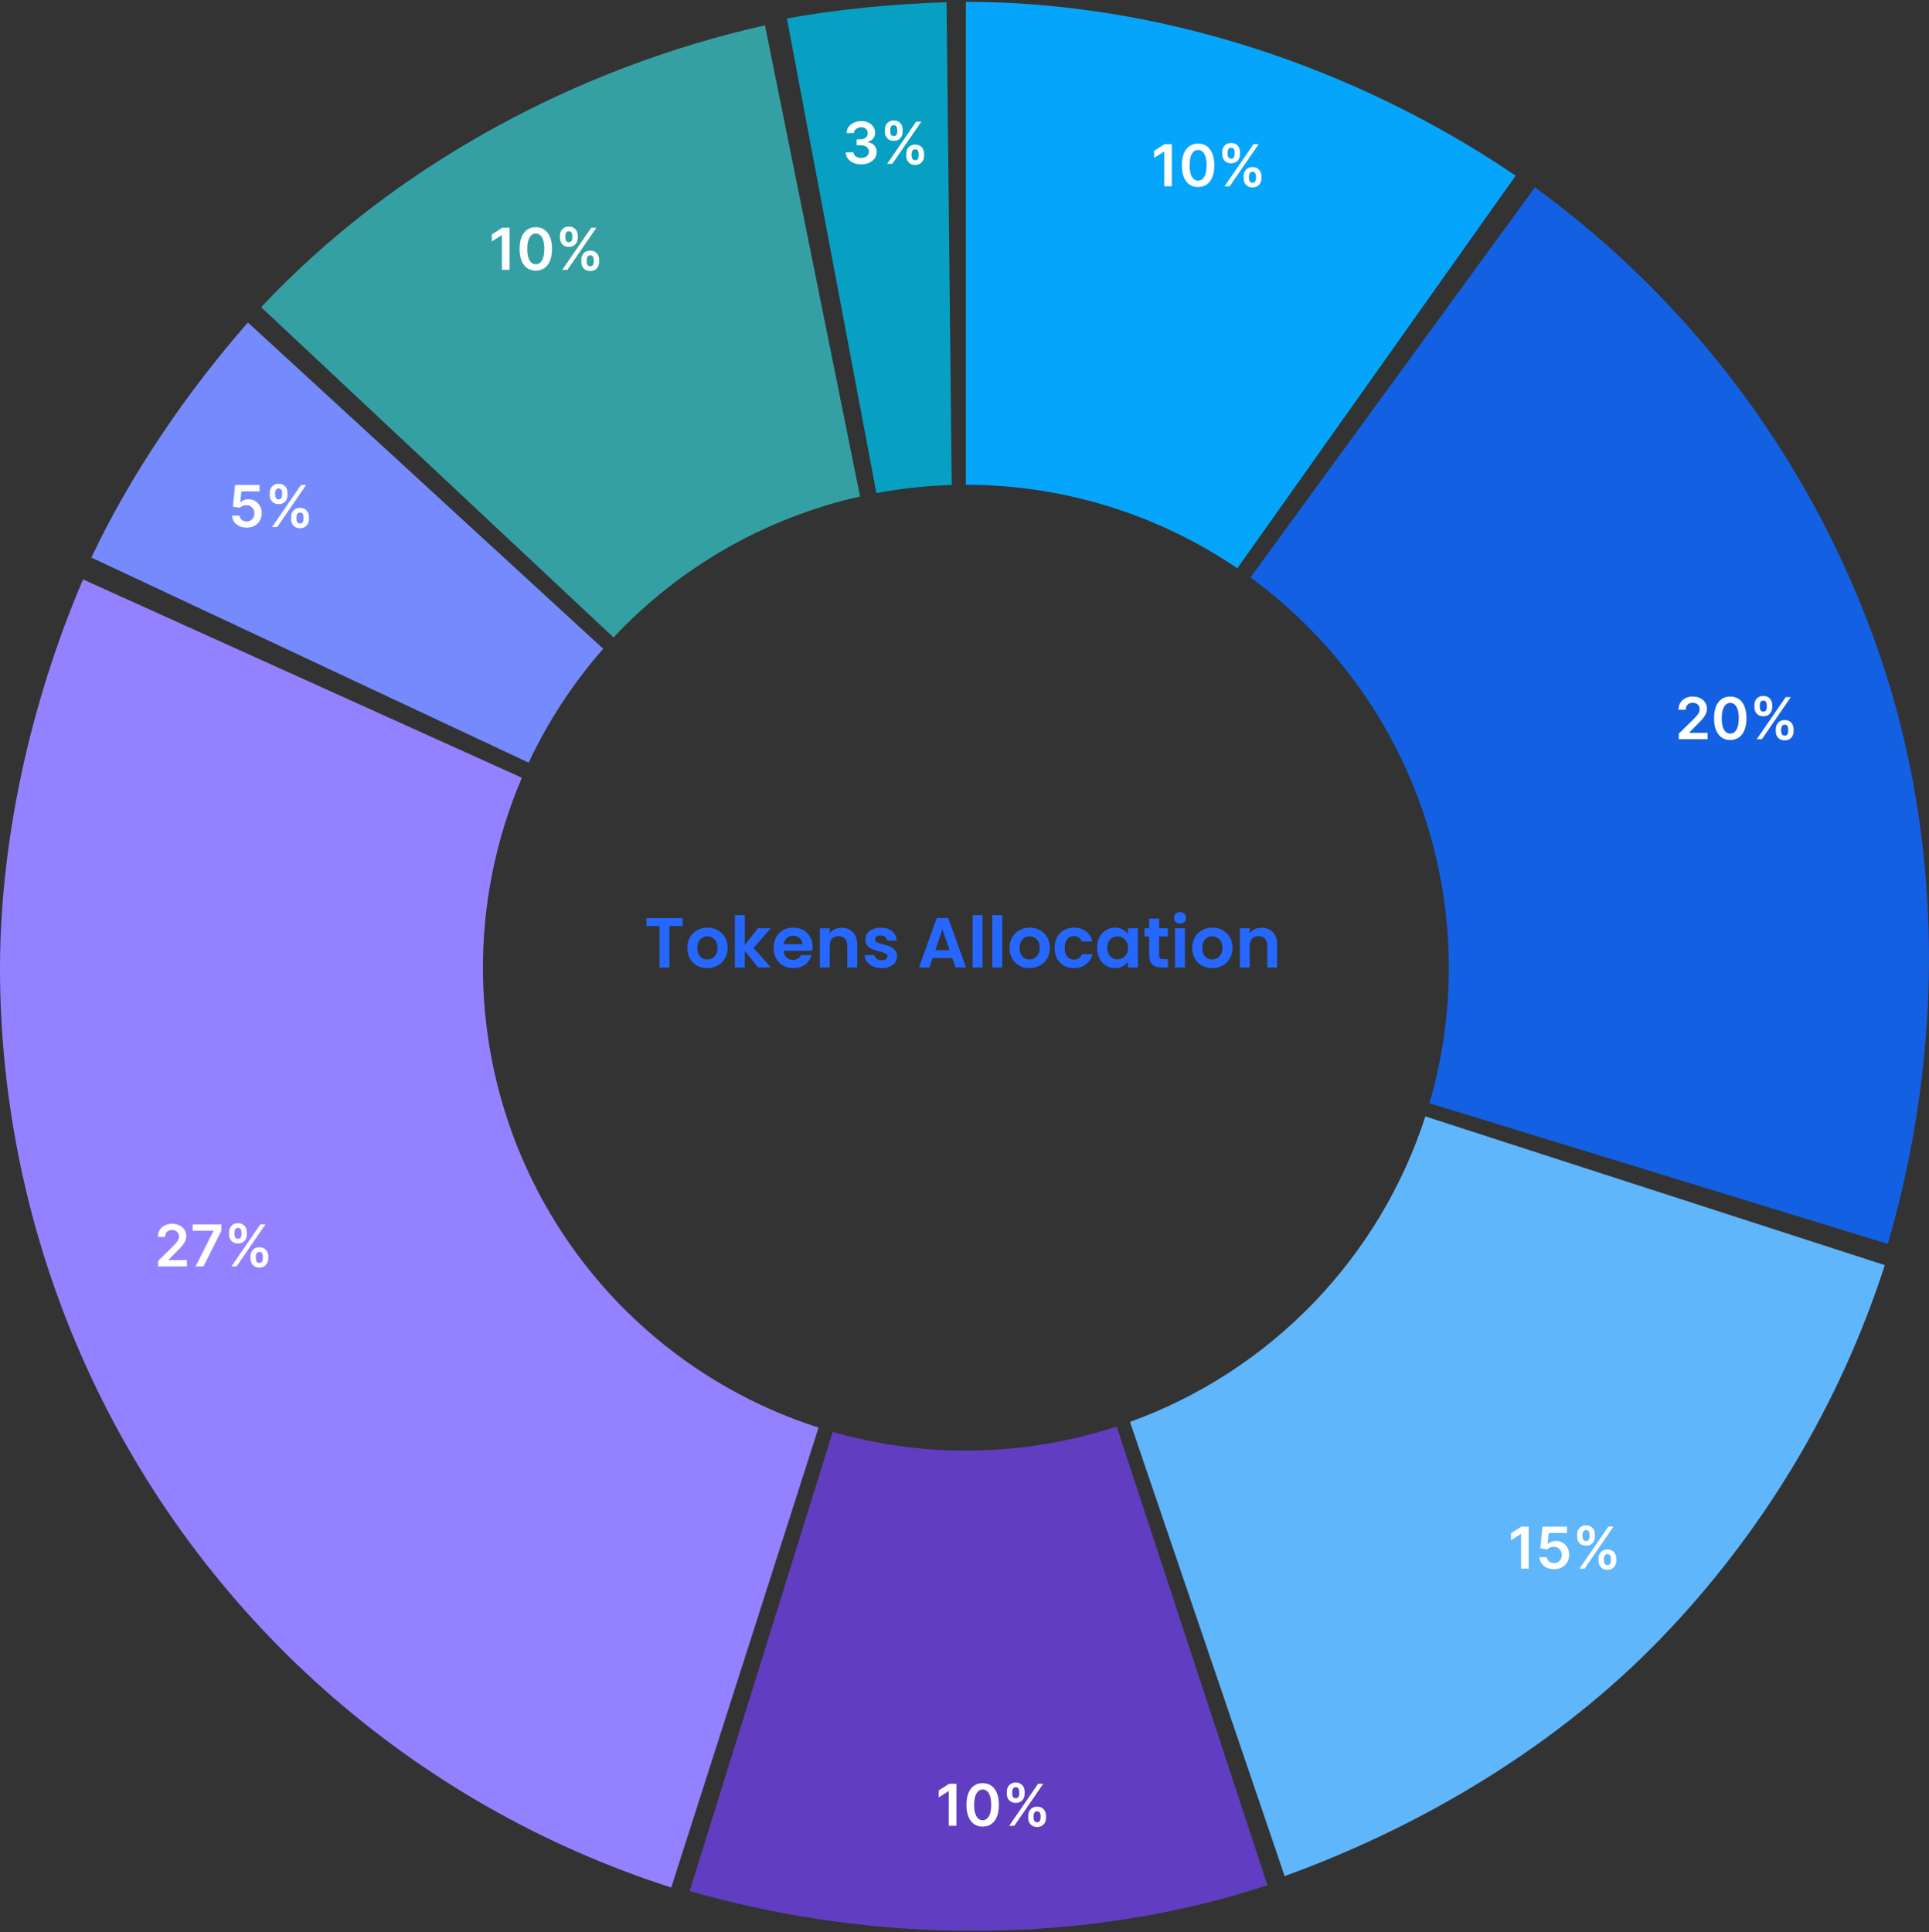
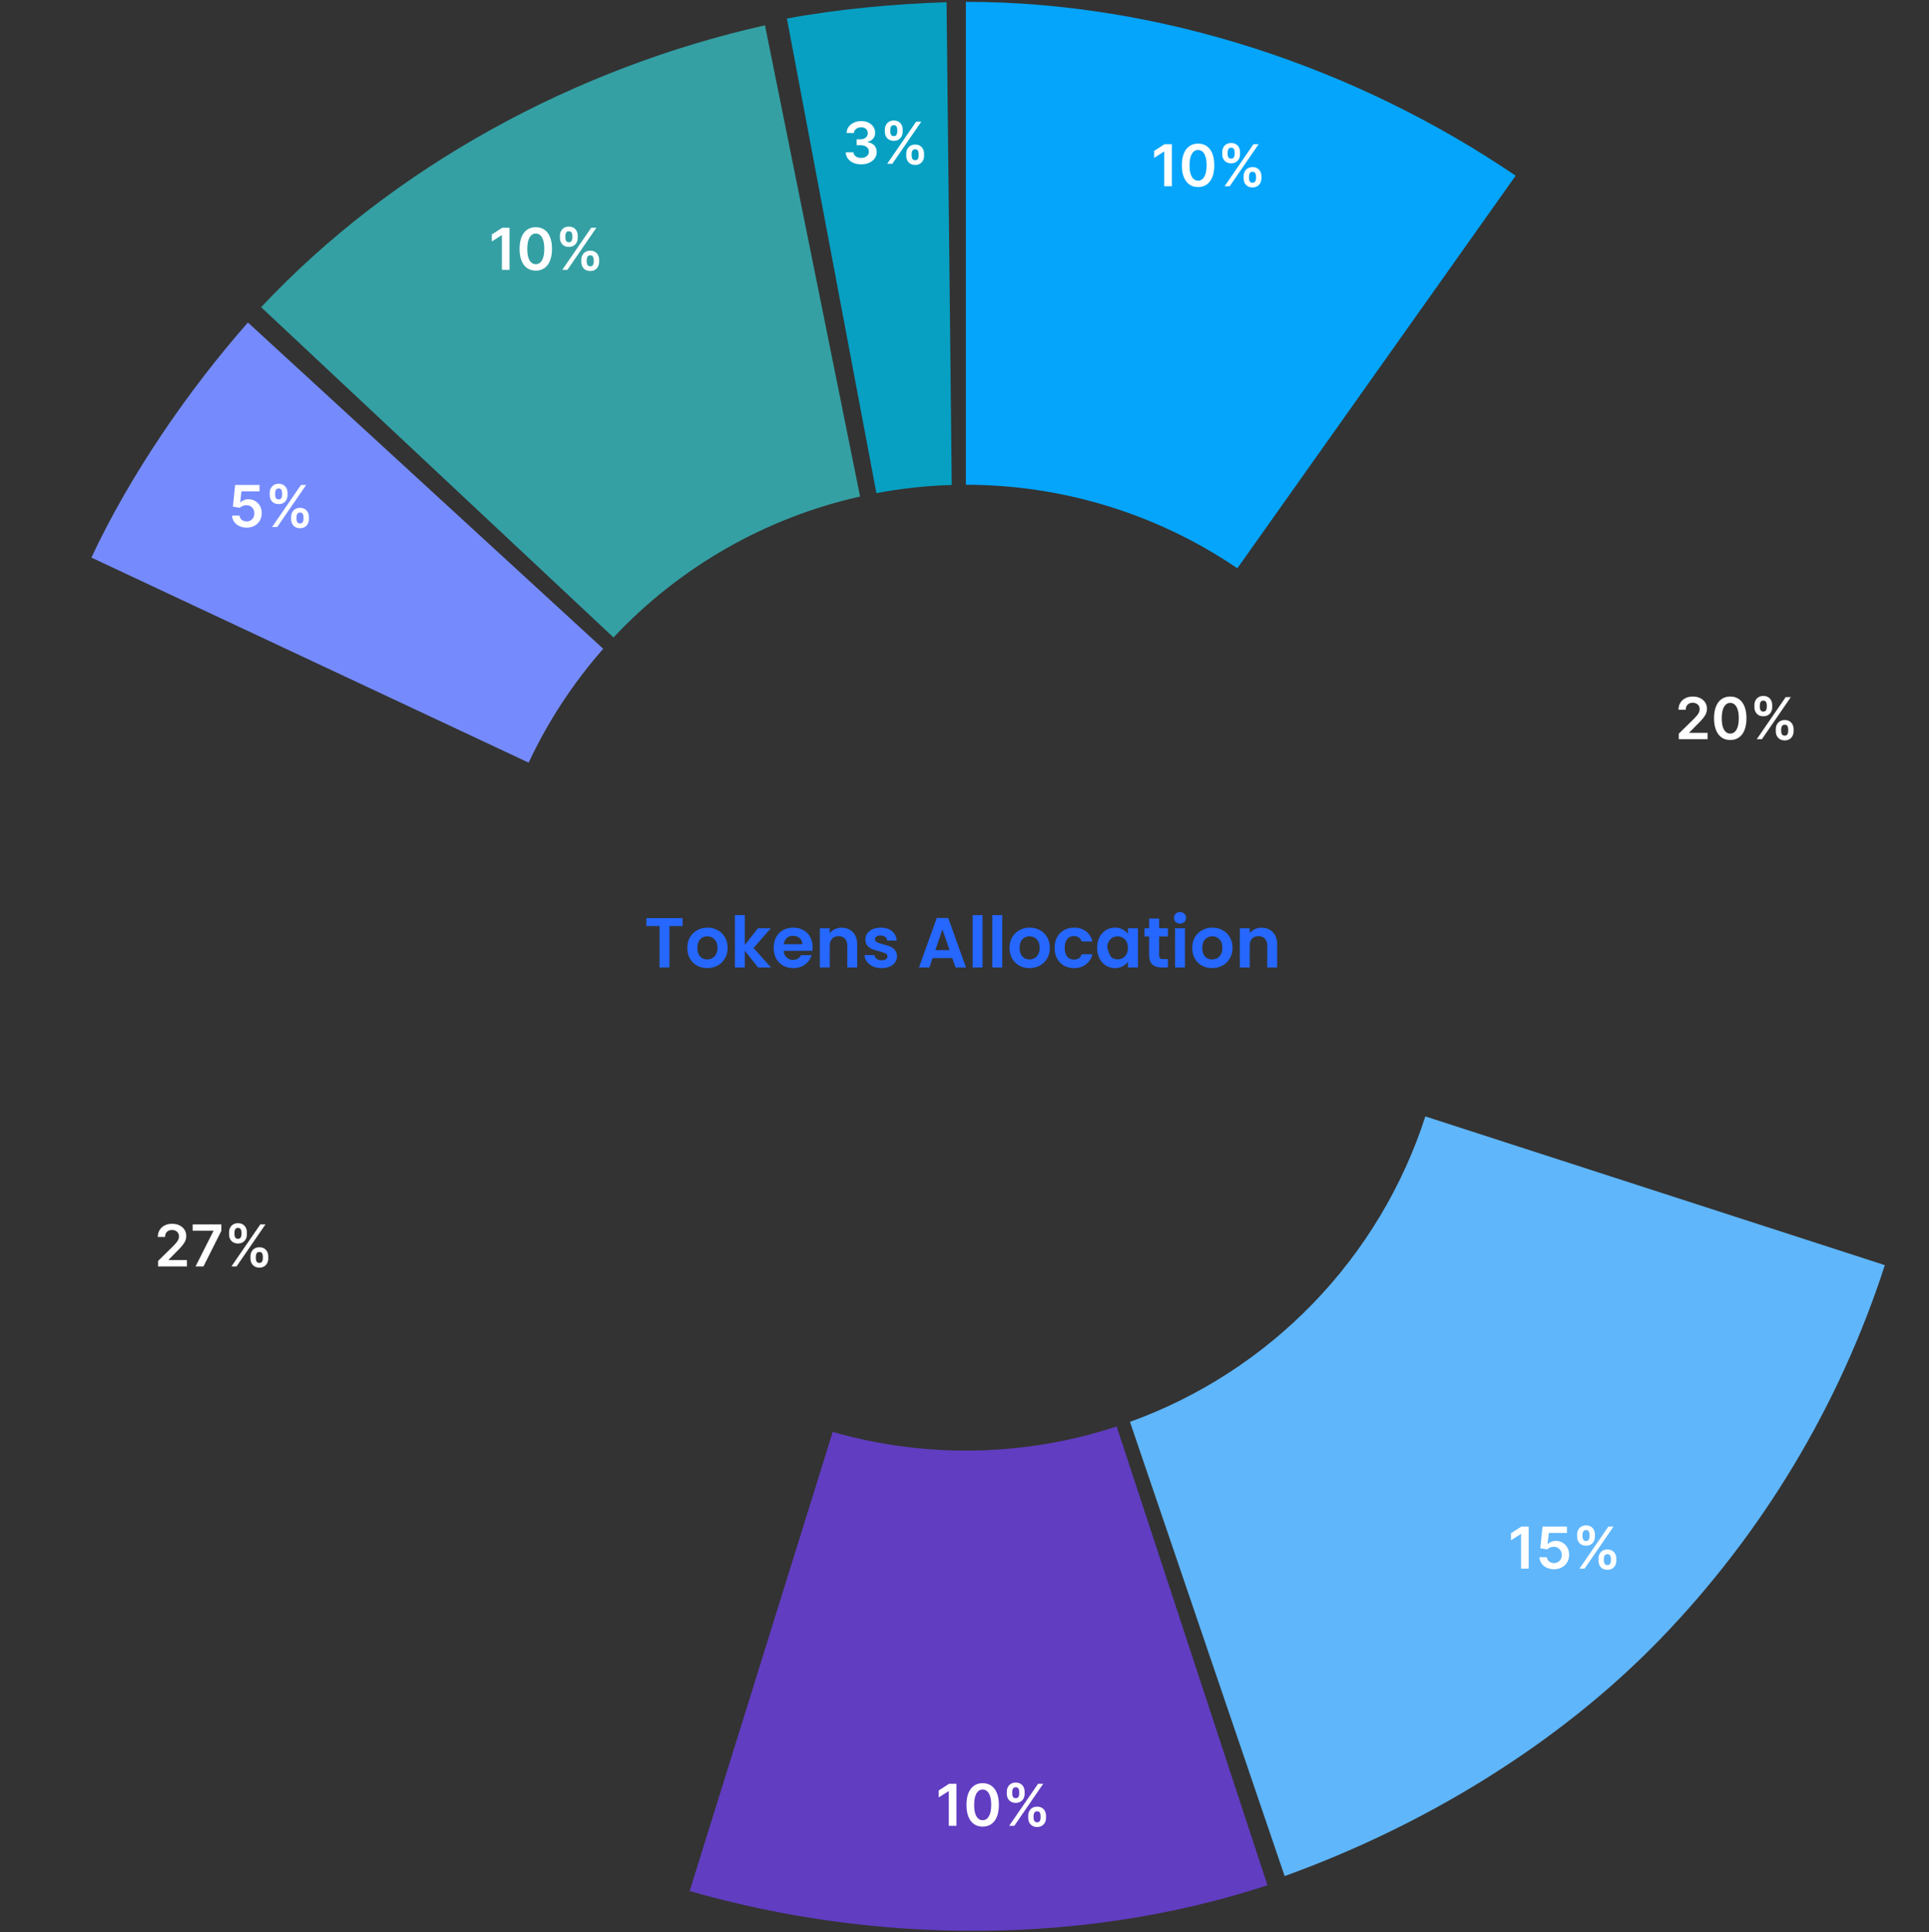
<svg xmlns="http://www.w3.org/2000/svg" width="600" height="601" viewBox="0 0 600 601" fill="none">
  <rect x="0" y="0" width="600" height="601" fill="#333333" stroke="none" />
  <path d="M300.431 0.573C360.656 0.573 421.617 20.8 471.428 54.651L384.866 176.766C359.961 159.84 330.543 150.79 300.431 150.79V0.573Z" fill="#05A5FB" />
  <path d="M364.488 44.846V57.937H362.116V47.154H362.04L358.978 49.11V46.936L362.232 44.846H364.488ZM372.651 58.186C371.598 58.186 370.695 57.92 369.94 57.387C369.19 56.85 368.613 56.077 368.208 55.067C367.808 54.053 367.607 52.832 367.607 51.404C367.612 49.977 367.814 48.762 368.214 47.761C368.619 46.755 369.197 45.988 369.947 45.46C370.701 44.931 371.602 44.667 372.651 44.667C373.699 44.667 374.6 44.931 375.354 45.46C376.109 45.988 376.686 46.755 377.087 47.761C377.491 48.767 377.694 49.981 377.694 51.404C377.694 52.836 377.491 54.059 377.087 55.073C376.686 56.083 376.109 56.855 375.354 57.387C374.604 57.92 373.703 58.186 372.651 58.186ZM372.651 56.186C373.469 56.186 374.114 55.783 374.587 54.977C375.065 54.168 375.303 52.977 375.303 51.404C375.303 50.365 375.195 49.491 374.977 48.784C374.76 48.076 374.453 47.544 374.057 47.186C373.661 46.823 373.192 46.642 372.651 46.642C371.837 46.642 371.193 47.047 370.72 47.857C370.247 48.662 370.009 49.845 370.004 51.404C370 52.448 370.104 53.326 370.317 54.038C370.535 54.749 370.842 55.286 371.238 55.649C371.634 56.007 372.105 56.186 372.651 56.186ZM386.817 55.483V54.792C386.817 54.285 386.923 53.818 387.137 53.392C387.354 52.966 387.669 52.623 388.083 52.363C388.496 52.103 388.997 51.973 389.585 51.973C390.19 51.973 390.697 52.103 391.106 52.363C391.515 52.619 391.824 52.96 392.033 53.386C392.246 53.812 392.352 54.281 392.352 54.792V55.483C392.352 55.99 392.246 56.456 392.033 56.882C391.82 57.309 391.507 57.651 391.093 57.911C390.684 58.171 390.181 58.301 389.585 58.301C388.988 58.301 388.483 58.171 388.07 57.911C387.656 57.651 387.343 57.309 387.13 56.882C386.921 56.456 386.817 55.99 386.817 55.483ZM388.485 54.792V55.483C388.485 55.819 388.566 56.128 388.728 56.409C388.89 56.691 389.176 56.831 389.585 56.831C389.998 56.831 390.281 56.693 390.435 56.416C390.593 56.135 390.671 55.823 390.671 55.483V54.792C390.671 54.451 390.597 54.14 390.448 53.859C390.298 53.573 390.011 53.431 389.585 53.431C389.184 53.431 388.901 53.573 388.735 53.859C388.568 54.14 388.485 54.451 388.485 54.792ZM380.163 47.991V47.301C380.163 46.789 380.271 46.321 380.489 45.894C380.706 45.468 381.021 45.127 381.435 44.872C381.848 44.612 382.349 44.482 382.937 44.482C383.538 44.482 384.043 44.612 384.452 44.872C384.865 45.127 385.176 45.468 385.385 45.894C385.594 46.321 385.698 46.789 385.698 47.301V47.991C385.698 48.502 385.592 48.971 385.379 49.397C385.17 49.819 384.859 50.158 384.445 50.414C384.032 50.669 383.529 50.797 382.937 50.797C382.336 50.797 381.829 50.669 381.416 50.414C381.007 50.158 380.695 49.817 380.482 49.391C380.269 48.965 380.163 48.498 380.163 47.991ZM381.844 47.301V47.991C381.844 48.332 381.923 48.643 382.08 48.924C382.242 49.201 382.528 49.34 382.937 49.34C383.346 49.34 383.627 49.201 383.781 48.924C383.938 48.643 384.017 48.332 384.017 47.991V47.301C384.017 46.96 383.943 46.649 383.794 46.367C383.644 46.082 383.359 45.939 382.937 45.939C382.532 45.939 382.249 46.082 382.087 46.367C381.925 46.653 381.844 46.964 381.844 47.301ZM380.892 57.937L389.892 44.846H391.49L382.49 57.937H380.892Z" fill="white" />
-   <path d="M477.439 58.255C527.401 94.686 564.906 145.646 584.834 204.18C604.763 262.715 604.535 327.583 587.182 386.932L444.611 343.165C453.288 313.49 452.597 281.861 442.633 252.594C432.668 223.327 413.916 197.847 388.935 179.631L477.439 58.255Z" fill="#1360E2" />
  <path d="M522.163 229.937V228.224L526.708 223.769C527.143 223.33 527.505 222.94 527.795 222.599C528.085 222.258 528.302 221.928 528.447 221.608C528.592 221.289 528.664 220.948 528.664 220.585C528.664 220.172 528.57 219.818 528.383 219.524C528.195 219.226 527.938 218.996 527.609 218.834C527.281 218.672 526.908 218.591 526.491 218.591C526.06 218.591 525.683 218.681 525.359 218.86C525.036 219.034 524.784 219.284 524.605 219.607C524.43 219.931 524.343 220.317 524.343 220.764H522.087C522.087 219.933 522.276 219.211 522.656 218.598C523.035 217.984 523.557 217.509 524.222 217.172C524.891 216.835 525.658 216.667 526.523 216.667C527.401 216.667 528.172 216.831 528.837 217.159C529.501 217.487 530.017 217.937 530.384 218.508C530.754 219.079 530.94 219.731 530.94 220.464C530.94 220.954 530.846 221.436 530.658 221.909C530.471 222.382 530.141 222.906 529.668 223.481C529.199 224.056 528.54 224.753 527.692 225.571L525.436 227.866V227.955H531.138V229.937H522.163ZM538.182 230.186C537.129 230.186 536.226 229.92 535.472 229.387C534.722 228.85 534.144 228.077 533.739 227.067C533.339 226.053 533.138 224.832 533.138 223.404C533.143 221.977 533.345 220.762 533.746 219.761C534.151 218.755 534.728 217.988 535.478 217.46C536.232 216.931 537.134 216.667 538.182 216.667C539.23 216.667 540.131 216.931 540.886 217.46C541.64 217.988 542.217 218.755 542.618 219.761C543.023 220.767 543.225 221.981 543.225 223.404C543.225 224.836 543.023 226.059 542.618 227.073C542.217 228.083 541.64 228.855 540.886 229.387C540.136 229.92 539.234 230.186 538.182 230.186ZM538.182 228.186C539 228.186 539.646 227.783 540.119 226.977C540.596 226.168 540.835 224.977 540.835 223.404C540.835 222.365 540.726 221.491 540.509 220.784C540.291 220.076 539.984 219.544 539.588 219.186C539.192 218.823 538.723 218.642 538.182 218.642C537.368 218.642 536.724 219.047 536.251 219.857C535.778 220.662 535.54 221.845 535.536 223.404C535.531 224.448 535.636 225.326 535.849 226.038C536.066 226.75 536.373 227.286 536.769 227.649C537.165 228.007 537.636 228.186 538.182 228.186ZM552.348 227.482V226.792C552.348 226.285 552.455 225.818 552.668 225.392C552.885 224.966 553.2 224.623 553.614 224.363C554.027 224.103 554.528 223.973 555.116 223.973C555.721 223.973 556.228 224.103 556.637 224.363C557.046 224.619 557.355 224.96 557.564 225.386C557.777 225.812 557.884 226.281 557.884 226.792V227.482C557.884 227.99 557.777 228.456 557.564 228.882C557.351 229.308 557.038 229.652 556.624 229.911C556.215 230.171 555.713 230.301 555.116 230.301C554.519 230.301 554.014 230.171 553.601 229.911C553.188 229.652 552.874 229.308 552.661 228.882C552.453 228.456 552.348 227.99 552.348 227.482ZM554.017 226.792V227.482C554.017 227.819 554.097 228.128 554.259 228.409C554.421 228.691 554.707 228.831 555.116 228.831C555.529 228.831 555.813 228.693 555.966 228.416C556.124 228.134 556.203 227.823 556.203 227.482V226.792C556.203 226.451 556.128 226.14 555.979 225.859C555.83 225.573 555.542 225.431 555.116 225.431C554.715 225.431 554.432 225.573 554.266 225.859C554.1 226.14 554.017 226.451 554.017 226.792ZM545.694 219.991V219.301C545.694 218.789 545.803 218.321 546.02 217.894C546.237 217.468 546.553 217.127 546.966 216.872C547.379 216.612 547.88 216.482 548.468 216.482C549.069 216.482 549.574 216.612 549.983 216.872C550.396 217.127 550.708 217.468 550.916 217.894C551.125 218.321 551.23 218.789 551.23 219.301V219.991C551.23 220.502 551.123 220.971 550.91 221.397C550.701 221.819 550.39 222.158 549.977 222.414C549.563 222.669 549.061 222.797 548.468 222.797C547.867 222.797 547.36 222.669 546.947 222.414C546.538 222.158 546.227 221.817 546.014 221.391C545.801 220.965 545.694 220.498 545.694 219.991ZM547.375 219.301V219.991C547.375 220.332 547.454 220.643 547.612 220.924C547.774 221.201 548.059 221.34 548.468 221.34C548.877 221.34 549.159 221.201 549.312 220.924C549.47 220.643 549.548 220.332 549.548 219.991V219.301C549.548 218.96 549.474 218.649 549.325 218.367C549.176 218.082 548.89 217.939 548.468 217.939C548.063 217.939 547.78 218.082 547.618 218.367C547.456 218.653 547.375 218.964 547.375 219.301ZM546.423 229.937L555.423 216.846H557.021L548.021 229.937H546.423Z" fill="white" />
  <path d="M586.264 393.529C572.154 437.12 548.261 476.906 516.413 509.844C484.564 542.782 442.666 567.999 399.575 583.567L351.472 442.287C373.018 434.503 392.498 421.894 408.422 405.425C424.346 388.956 436.293 369.063 443.348 347.268L586.264 393.529Z" fill="#5FB6FB" />
  <path d="M475.488 474.846V487.937H473.116V477.154H473.04L469.978 479.11V476.936L473.232 474.846H475.488ZM483.363 488.116C482.511 488.116 481.748 487.956 481.075 487.637C480.401 487.313 479.866 486.87 479.47 486.307C479.078 485.745 478.869 485.101 478.844 484.377H481.145C481.188 484.914 481.42 485.352 481.842 485.693C482.263 486.03 482.771 486.198 483.363 486.198C483.827 486.198 484.241 486.092 484.603 485.879C484.965 485.666 485.251 485.37 485.46 484.99C485.668 484.611 485.771 484.178 485.766 483.693C485.771 483.198 485.666 482.759 485.453 482.376C485.24 481.992 484.948 481.692 484.577 481.475C484.207 481.253 483.781 481.142 483.299 481.142C482.907 481.138 482.521 481.21 482.142 481.36C481.763 481.509 481.462 481.705 481.241 481.948L479.099 481.596L479.783 474.846H487.377V476.828H481.746L481.369 480.299H481.445C481.688 480.013 482.031 479.776 482.474 479.589C482.918 479.397 483.403 479.301 483.932 479.301C484.724 479.301 485.432 479.489 486.054 479.864C486.676 480.235 487.166 480.746 487.524 481.398C487.882 482.05 488.061 482.796 488.061 483.635C488.061 484.5 487.861 485.272 487.46 485.949C487.064 486.622 486.512 487.153 485.805 487.541C485.102 487.924 484.288 488.116 483.363 488.116ZM497.202 485.482V484.792C497.202 484.285 497.308 483.818 497.521 483.392C497.739 482.966 498.054 482.623 498.467 482.363C498.881 482.103 499.381 481.973 499.969 481.973C500.575 481.973 501.082 482.103 501.491 482.363C501.9 482.619 502.209 482.96 502.418 483.386C502.631 483.812 502.737 484.281 502.737 484.792V485.482C502.737 485.99 502.631 486.456 502.418 486.882C502.205 487.308 501.891 487.652 501.478 487.911C501.069 488.171 500.566 488.301 499.969 488.301C499.373 488.301 498.868 488.171 498.455 487.911C498.041 487.652 497.728 487.308 497.515 486.882C497.306 486.456 497.202 485.99 497.202 485.482ZM498.87 484.792V485.482C498.87 485.819 498.951 486.128 499.113 486.409C499.275 486.691 499.56 486.831 499.969 486.831C500.383 486.831 500.666 486.693 500.82 486.416C500.977 486.134 501.056 485.823 501.056 485.482V484.792C501.056 484.451 500.982 484.14 500.832 483.859C500.683 483.573 500.396 483.431 499.969 483.431C499.569 483.431 499.286 483.573 499.119 483.859C498.953 484.14 498.87 484.451 498.87 484.792ZM490.548 477.991V477.301C490.548 476.789 490.656 476.321 490.874 475.894C491.091 475.468 491.406 475.127 491.82 474.872C492.233 474.612 492.734 474.482 493.322 474.482C493.923 474.482 494.428 474.612 494.837 474.872C495.25 475.127 495.561 475.468 495.77 475.894C495.979 476.321 496.083 476.789 496.083 477.301V477.991C496.083 478.502 495.977 478.971 495.763 479.397C495.555 479.819 495.244 480.158 494.83 480.414C494.417 480.669 493.914 480.797 493.322 480.797C492.721 480.797 492.214 480.669 491.8 480.414C491.391 480.158 491.08 479.817 490.867 479.391C490.654 478.965 490.548 478.498 490.548 477.991ZM492.229 477.301V477.991C492.229 478.332 492.308 478.643 492.465 478.924C492.627 479.201 492.913 479.34 493.322 479.34C493.731 479.34 494.012 479.201 494.165 478.924C494.323 478.643 494.402 478.332 494.402 477.991V477.301C494.402 476.96 494.327 476.649 494.178 476.367C494.029 476.082 493.744 475.939 493.322 475.939C492.917 475.939 492.634 476.082 492.472 476.367C492.31 476.653 492.229 476.964 492.229 477.301ZM491.276 487.937L500.276 474.846H501.874L492.874 487.937H491.276Z" fill="white" />
  <path d="M394.24 586.42C337.026 605.225 272.397 604.828 214.507 588.223L259.012 445.401C287.957 453.704 318.729 453.116 347.335 443.714L394.24 586.42Z" fill="#613DC1" />
  <path d="M297.488 554.846V567.937H295.116V557.154H295.04L291.978 559.11V556.936L295.232 554.846H297.488ZM305.651 568.186C304.598 568.186 303.695 567.92 302.94 567.387C302.19 566.85 301.613 566.077 301.208 565.067C300.808 564.053 300.607 562.832 300.607 561.404C300.612 559.977 300.814 558.762 301.214 557.761C301.619 556.755 302.197 555.988 302.947 555.46C303.701 554.931 304.602 554.667 305.651 554.667C306.699 554.667 307.6 554.931 308.354 555.46C309.109 555.988 309.686 556.755 310.087 557.761C310.491 558.767 310.694 559.981 310.694 561.404C310.694 562.836 310.491 564.059 310.087 565.073C309.686 566.083 309.109 566.855 308.354 567.387C307.604 567.92 306.703 568.186 305.651 568.186ZM305.651 566.186C306.469 566.186 307.114 565.783 307.587 564.977C308.065 564.168 308.303 562.977 308.303 561.404C308.303 560.365 308.195 559.491 307.977 558.784C307.76 558.076 307.453 557.544 307.057 557.186C306.661 556.823 306.192 556.642 305.651 556.642C304.837 556.642 304.193 557.047 303.72 557.857C303.247 558.662 303.009 559.845 303.004 561.404C303 562.448 303.104 563.326 303.317 564.038C303.535 564.75 303.842 565.286 304.238 565.649C304.634 566.007 305.105 566.186 305.651 566.186ZM319.817 565.482V564.792C319.817 564.285 319.923 563.818 320.137 563.392C320.354 562.966 320.669 562.623 321.083 562.363C321.496 562.103 321.997 561.973 322.585 561.973C323.19 561.973 323.697 562.103 324.106 562.363C324.515 562.619 324.824 562.96 325.033 563.386C325.246 563.812 325.352 564.281 325.352 564.792V565.482C325.352 565.99 325.246 566.456 325.033 566.882C324.82 567.308 324.507 567.652 324.093 567.911C323.684 568.171 323.181 568.301 322.585 568.301C321.988 568.301 321.483 568.171 321.07 567.911C320.656 567.652 320.343 567.308 320.13 566.882C319.921 566.456 319.817 565.99 319.817 565.482ZM321.485 564.792V565.482C321.485 565.819 321.566 566.128 321.728 566.409C321.89 566.691 322.176 566.831 322.585 566.831C322.998 566.831 323.281 566.693 323.435 566.416C323.593 566.134 323.671 565.823 323.671 565.482V564.792C323.671 564.451 323.597 564.14 323.448 563.859C323.298 563.573 323.011 563.431 322.585 563.431C322.184 563.431 321.901 563.573 321.735 563.859C321.568 564.14 321.485 564.451 321.485 564.792ZM313.163 557.991V557.301C313.163 556.789 313.271 556.321 313.489 555.894C313.706 555.468 314.021 555.127 314.435 554.872C314.848 554.612 315.349 554.482 315.937 554.482C316.538 554.482 317.043 554.612 317.452 554.872C317.865 555.127 318.176 555.468 318.385 555.894C318.594 556.321 318.698 556.789 318.698 557.301V557.991C318.698 558.502 318.592 558.971 318.379 559.397C318.17 559.819 317.859 560.158 317.445 560.414C317.032 560.669 316.529 560.797 315.937 560.797C315.336 560.797 314.829 560.669 314.416 560.414C314.007 560.158 313.695 559.817 313.482 559.391C313.269 558.965 313.163 558.498 313.163 557.991ZM314.844 557.301V557.991C314.844 558.332 314.923 558.643 315.08 558.924C315.242 559.201 315.528 559.34 315.937 559.34C316.346 559.34 316.627 559.201 316.781 558.924C316.938 558.643 317.017 558.332 317.017 557.991V557.301C317.017 556.96 316.943 556.649 316.794 556.367C316.644 556.082 316.359 555.939 315.937 555.939C315.532 555.939 315.249 556.082 315.087 556.367C314.925 556.653 314.844 556.964 314.844 557.301ZM313.892 567.937L322.892 554.846H324.49L315.49 567.937H313.892Z" fill="white" />
-   <path d="M208.787 587.123C168.943 574.361 132.204 553.418 100.923 525.635C69.642 497.852 44.509 463.842 27.133 425.784C9.757 387.725 0.522 346.457 0.018 304.623C-0.485 262.788 9.379 218.698 25.834 180.233L162.32 241.926C154.093 261.159 149.973 281.898 150.225 302.815C150.476 323.732 155.094 344.366 163.782 363.396C172.47 382.425 185.037 399.43 200.677 413.321C216.318 427.213 234.687 437.684 254.609 444.065L208.787 587.123Z" fill="#9381FF" />
  <path d="M49.163 393.937V392.224L53.708 387.769C54.143 387.33 54.505 386.94 54.795 386.599C55.084 386.258 55.302 385.928 55.447 385.608C55.592 385.289 55.664 384.948 55.664 384.585C55.664 384.172 55.57 383.818 55.383 383.524C55.195 383.226 54.938 382.996 54.609 382.834C54.281 382.672 53.908 382.591 53.491 382.591C53.06 382.591 52.683 382.681 52.359 382.86C52.035 383.034 51.784 383.284 51.605 383.607C51.43 383.931 51.343 384.317 51.343 384.764H49.087C49.087 383.933 49.276 383.211 49.656 382.598C50.035 381.984 50.557 381.509 51.222 381.172C51.891 380.835 52.658 380.667 53.523 380.667C54.401 380.667 55.172 380.831 55.837 381.159C56.501 381.487 57.017 381.937 57.383 382.508C57.754 383.079 57.94 383.731 57.94 384.464C57.94 384.954 57.846 385.436 57.658 385.909C57.471 386.382 57.141 386.906 56.668 387.481C56.199 388.056 55.541 388.753 54.693 389.571L52.436 391.866V391.955H58.138V393.937H49.163ZM60.822 393.937L66.39 382.917V382.828H59.928V380.846H68.844V382.872L63.283 393.937H60.822ZM77.907 391.482V390.792C77.907 390.285 78.013 389.818 78.226 389.392C78.444 388.966 78.759 388.623 79.172 388.363C79.586 388.103 80.087 387.973 80.674 387.973C81.28 387.973 81.787 388.103 82.196 388.363C82.605 388.619 82.914 388.96 83.123 389.386C83.336 389.812 83.442 390.281 83.442 390.792V391.482C83.442 391.99 83.336 392.456 83.123 392.882C82.91 393.308 82.596 393.652 82.183 393.911C81.774 394.171 81.271 394.301 80.674 394.301C80.078 394.301 79.573 394.171 79.16 393.911C78.746 393.652 78.433 393.308 78.22 392.882C78.011 392.456 77.907 391.99 77.907 391.482ZM79.575 390.792V391.482C79.575 391.819 79.656 392.128 79.818 392.409C79.98 392.691 80.265 392.831 80.674 392.831C81.088 392.831 81.371 392.693 81.525 392.416C81.682 392.134 81.761 391.823 81.761 391.482V390.792C81.761 390.451 81.687 390.14 81.537 389.859C81.388 389.573 81.101 389.431 80.674 389.431C80.274 389.431 79.991 389.573 79.824 389.859C79.658 390.14 79.575 390.451 79.575 390.792ZM71.253 383.991V383.301C71.253 382.789 71.361 382.321 71.579 381.894C71.796 381.468 72.111 381.127 72.525 380.872C72.938 380.612 73.439 380.482 74.027 380.482C74.628 380.482 75.133 380.612 75.542 380.872C75.955 381.127 76.266 381.468 76.475 381.894C76.684 382.321 76.788 382.789 76.788 383.301V383.991C76.788 384.502 76.682 384.971 76.469 385.397C76.26 385.819 75.949 386.158 75.535 386.414C75.122 386.669 74.619 386.797 74.027 386.797C73.426 386.797 72.919 386.669 72.505 386.414C72.096 386.158 71.785 385.817 71.572 385.391C71.359 384.965 71.253 384.498 71.253 383.991ZM72.934 383.301V383.991C72.934 384.332 73.013 384.643 73.17 384.924C73.332 385.201 73.618 385.34 74.027 385.34C74.436 385.34 74.717 385.201 74.871 384.924C75.028 384.643 75.107 384.332 75.107 383.991V383.301C75.107 382.96 75.032 382.649 74.883 382.367C74.734 382.082 74.449 381.939 74.027 381.939C73.622 381.939 73.339 382.082 73.177 382.367C73.015 382.653 72.934 382.964 72.934 383.301ZM71.981 393.937L80.981 380.846H82.579L73.579 393.937H71.981Z" fill="white" />
  <path d="M28.427 173.434C40.471 147.756 58.386 121.616 77.115 100.317L187.625 201.81C178.26 212.46 170.451 224.381 164.429 237.221L28.427 173.434Z" fill="#758BFD" />
  <path d="M76.715 164.116C75.862 164.116 75.099 163.956 74.426 163.637C73.753 163.313 73.218 162.87 72.822 162.307C72.43 161.745 72.221 161.101 72.195 160.377H74.496C74.539 160.914 74.771 161.352 75.193 161.693C75.615 162.03 76.122 162.198 76.715 162.198C77.179 162.198 77.592 162.092 77.954 161.879C78.317 161.666 78.602 161.37 78.811 160.99C79.02 160.611 79.122 160.178 79.118 159.693C79.122 159.198 79.018 158.759 78.805 158.376C78.592 157.992 78.3 157.692 77.929 157.475C77.558 157.253 77.132 157.142 76.651 157.142C76.258 157.138 75.873 157.21 75.494 157.36C75.114 157.509 74.814 157.705 74.592 157.948L72.451 157.596L73.135 150.846H80.729V152.828H75.097L74.72 156.299H74.797C75.04 156.013 75.383 155.776 75.826 155.589C76.269 155.397 76.755 155.301 77.283 155.301C78.076 155.301 78.783 155.489 79.406 155.864C80.028 156.235 80.518 156.746 80.876 157.398C81.234 158.05 81.413 158.796 81.413 159.635C81.413 160.5 81.212 161.272 80.812 161.949C80.415 162.622 79.864 163.153 79.156 163.541C78.453 163.924 77.639 164.116 76.715 164.116ZM90.553 161.482V160.792C90.553 160.285 90.66 159.818 90.873 159.392C91.09 158.966 91.406 158.623 91.819 158.363C92.232 158.103 92.733 157.973 93.321 157.973C93.926 157.973 94.433 158.103 94.842 158.363C95.251 158.619 95.56 158.96 95.769 159.386C95.982 159.812 96.089 160.281 96.089 160.792V161.482C96.089 161.99 95.982 162.456 95.769 162.882C95.556 163.308 95.243 163.652 94.829 163.911C94.421 164.171 93.918 164.301 93.321 164.301C92.724 164.301 92.219 164.171 91.806 163.911C91.393 163.652 91.079 163.308 90.867 162.882C90.658 162.456 90.553 161.99 90.553 161.482ZM92.222 160.792V161.482C92.222 161.819 92.303 162.128 92.465 162.409C92.626 162.691 92.912 162.831 93.321 162.831C93.734 162.831 94.018 162.693 94.171 162.416C94.329 162.134 94.408 161.823 94.408 161.482V160.792C94.408 160.451 94.333 160.14 94.184 159.859C94.035 159.573 93.747 159.431 93.321 159.431C92.921 159.431 92.637 159.573 92.471 159.859C92.305 160.14 92.222 160.451 92.222 160.792ZM83.899 153.991V153.301C83.899 152.789 84.008 152.321 84.225 151.894C84.442 151.468 84.758 151.127 85.171 150.872C85.585 150.612 86.085 150.482 86.673 150.482C87.274 150.482 87.779 150.612 88.188 150.872C88.602 151.127 88.913 151.468 89.121 151.894C89.33 152.321 89.435 152.789 89.435 153.301V153.991C89.435 154.502 89.328 154.971 89.115 155.397C88.906 155.819 88.595 156.158 88.182 156.414C87.769 156.669 87.266 156.797 86.673 156.797C86.072 156.797 85.565 156.669 85.152 156.414C84.743 156.158 84.432 155.817 84.219 155.391C84.006 154.965 83.899 154.498 83.899 153.991ZM85.58 153.301V153.991C85.58 154.332 85.659 154.643 85.817 154.924C85.979 155.201 86.264 155.34 86.673 155.34C87.082 155.34 87.364 155.201 87.517 154.924C87.675 154.643 87.754 154.332 87.754 153.991V153.301C87.754 152.96 87.679 152.649 87.53 152.367C87.381 152.082 87.095 151.939 86.673 151.939C86.269 151.939 85.985 152.082 85.823 152.367C85.661 152.653 85.58 152.964 85.58 153.301ZM84.628 163.937L93.628 150.846H95.226L86.226 163.937H84.628Z" fill="white" />
  <path d="M81.226 95.557C122.41 51.616 179.18 21.066 237.941 7.872L267.521 154.439C238.14 161.037 211.42 176.312 190.828 198.282L81.226 95.557Z" fill="#34A0A4" />
  <path d="M158.488 70.846V83.937H156.116V73.154H156.04L152.978 75.11V72.936L156.232 70.846H158.488ZM166.651 84.186C165.598 84.186 164.695 83.92 163.94 83.387C163.19 82.85 162.613 82.077 162.208 81.067C161.808 80.053 161.607 78.832 161.607 77.404C161.612 75.977 161.814 74.762 162.214 73.761C162.619 72.755 163.197 71.988 163.947 71.46C164.701 70.931 165.602 70.667 166.651 70.667C167.699 70.667 168.6 70.931 169.354 71.46C170.109 71.988 170.686 72.755 171.087 73.761C171.491 74.767 171.694 75.981 171.694 77.404C171.694 78.836 171.491 80.059 171.087 81.073C170.686 82.083 170.109 82.855 169.354 83.387C168.604 83.92 167.703 84.186 166.651 84.186ZM166.651 82.186C167.469 82.186 168.114 81.783 168.587 80.978C169.065 80.168 169.303 78.977 169.303 77.404C169.303 76.365 169.195 75.491 168.977 74.784C168.76 74.076 168.453 73.543 168.057 73.186C167.661 72.823 167.192 72.642 166.651 72.642C165.837 72.642 165.193 73.047 164.72 73.857C164.247 74.662 164.009 75.845 164.004 77.404C164 78.448 164.104 79.326 164.317 80.038C164.535 80.749 164.842 81.286 165.238 81.649C165.634 82.007 166.105 82.186 166.651 82.186ZM180.817 81.483V80.792C180.817 80.285 180.923 79.818 181.137 79.392C181.354 78.966 181.669 78.623 182.083 78.363C182.496 78.103 182.997 77.973 183.585 77.973C184.19 77.973 184.697 78.103 185.106 78.363C185.515 78.619 185.824 78.96 186.033 79.386C186.246 79.812 186.352 80.281 186.352 80.792V81.483C186.352 81.99 186.246 82.456 186.033 82.882C185.82 83.308 185.507 83.651 185.093 83.911C184.684 84.171 184.181 84.301 183.585 84.301C182.988 84.301 182.483 84.171 182.07 83.911C181.656 83.651 181.343 83.308 181.13 82.882C180.921 82.456 180.817 81.99 180.817 81.483ZM182.485 80.792V81.483C182.485 81.819 182.566 82.128 182.728 82.409C182.89 82.691 183.176 82.831 183.585 82.831C183.998 82.831 184.281 82.693 184.435 82.416C184.593 82.135 184.671 81.823 184.671 81.483V80.792C184.671 80.451 184.597 80.14 184.448 79.859C184.298 79.573 184.011 79.431 183.585 79.431C183.184 79.431 182.901 79.573 182.735 79.859C182.568 80.14 182.485 80.451 182.485 80.792ZM174.163 73.991V73.301C174.163 72.789 174.271 72.32 174.489 71.894C174.706 71.468 175.021 71.127 175.435 70.872C175.848 70.612 176.349 70.482 176.937 70.482C177.538 70.482 178.043 70.612 178.452 70.872C178.865 71.127 179.176 71.468 179.385 71.894C179.594 72.32 179.698 72.789 179.698 73.301V73.991C179.698 74.502 179.592 74.971 179.379 75.397C179.17 75.819 178.859 76.158 178.445 76.414C178.032 76.669 177.529 76.797 176.937 76.797C176.336 76.797 175.829 76.669 175.416 76.414C175.007 76.158 174.695 75.817 174.482 75.391C174.269 74.965 174.163 74.498 174.163 73.991ZM175.844 73.301V73.991C175.844 74.332 175.923 74.643 176.08 74.924C176.242 75.201 176.528 75.34 176.937 75.34C177.346 75.34 177.627 75.201 177.781 74.924C177.938 74.643 178.017 74.332 178.017 73.991V73.301C178.017 72.96 177.943 72.649 177.794 72.367C177.644 72.082 177.359 71.939 176.937 71.939C176.532 71.939 176.249 72.082 176.087 72.367C175.925 72.653 175.844 72.964 175.844 73.301ZM174.892 83.937L183.892 70.846H185.49L176.49 83.937H174.892Z" fill="white" />
  <path d="M244.767 5.774C260.233 2.858 278.69 1.162 294.422 0.702L296.034 150.854C288.168 151.084 280.332 151.933 272.599 153.391L244.767 5.774Z" fill="#07A0C3" />
  <path d="M267.862 51.116C266.941 51.116 266.123 50.958 265.407 50.643C264.695 50.328 264.133 49.889 263.719 49.326C263.306 48.764 263.087 48.114 263.061 47.377H265.464C265.486 47.73 265.603 48.039 265.816 48.303C266.029 48.563 266.313 48.766 266.666 48.911C267.02 49.056 267.416 49.128 267.855 49.128C268.324 49.128 268.739 49.047 269.102 48.885C269.464 48.719 269.747 48.489 269.952 48.195C270.156 47.901 270.256 47.562 270.252 47.178C270.256 46.782 270.154 46.433 269.945 46.13C269.737 45.828 269.434 45.591 269.038 45.421C268.646 45.25 268.173 45.165 267.619 45.165H266.462V43.337H267.619C268.075 43.337 268.473 43.258 268.814 43.1C269.159 42.943 269.43 42.721 269.626 42.436C269.822 42.146 269.918 41.811 269.913 41.432C269.918 41.061 269.835 40.74 269.664 40.467C269.498 40.19 269.261 39.975 268.955 39.821C268.652 39.668 268.296 39.591 267.887 39.591C267.487 39.591 267.116 39.664 266.775 39.809C266.434 39.953 266.159 40.16 265.95 40.428C265.741 40.693 265.631 41.008 265.618 41.374H263.336C263.353 40.642 263.564 39.998 263.969 39.444C264.378 38.886 264.923 38.451 265.605 38.14C266.287 37.825 267.052 37.667 267.9 37.667C268.773 37.667 269.532 37.831 270.175 38.159C270.823 38.483 271.324 38.92 271.678 39.47C272.031 40.019 272.208 40.627 272.208 41.291C272.212 42.029 271.995 42.647 271.556 43.145C271.121 43.644 270.55 43.97 269.843 44.123V44.225C270.763 44.353 271.469 44.694 271.959 45.248C272.453 45.798 272.698 46.482 272.694 47.3C272.694 48.033 272.485 48.689 272.067 49.269C271.654 49.844 271.083 50.296 270.354 50.624C269.63 50.952 268.799 51.116 267.862 51.116ZM281.887 48.483V47.792C281.887 47.285 281.994 46.818 282.207 46.392C282.424 45.966 282.74 45.623 283.153 45.363C283.566 45.103 284.067 44.973 284.655 44.973C285.26 44.973 285.767 45.103 286.176 45.363C286.585 45.619 286.894 45.96 287.103 46.386C287.316 46.812 287.423 47.281 287.423 47.792V48.483C287.423 48.99 287.316 49.456 287.103 49.882C286.89 50.309 286.577 50.651 286.164 50.911C285.754 51.171 285.252 51.301 284.655 51.301C284.058 51.301 283.553 51.171 283.14 50.911C282.727 50.651 282.414 50.309 282.2 49.882C281.992 49.456 281.887 48.99 281.887 48.483ZM283.556 47.792V48.483C283.556 48.819 283.637 49.128 283.798 49.409C283.96 49.691 284.246 49.831 284.655 49.831C285.068 49.831 285.352 49.693 285.505 49.416C285.663 49.135 285.742 48.823 285.742 48.483V47.792C285.742 47.451 285.667 47.14 285.518 46.859C285.369 46.573 285.081 46.431 284.655 46.431C284.254 46.431 283.971 46.573 283.805 46.859C283.639 47.14 283.556 47.451 283.556 47.792ZM275.233 40.991V40.301C275.233 39.789 275.342 39.321 275.559 38.894C275.776 38.468 276.092 38.127 276.505 37.872C276.919 37.612 277.419 37.482 278.007 37.482C278.608 37.482 279.113 37.612 279.522 37.872C279.936 38.127 280.247 38.468 280.455 38.894C280.664 39.321 280.769 39.789 280.769 40.301V40.991C280.769 41.502 280.662 41.971 280.449 42.397C280.24 42.819 279.929 43.158 279.516 43.414C279.102 43.669 278.6 43.797 278.007 43.797C277.406 43.797 276.899 43.669 276.486 43.414C276.077 43.158 275.766 42.817 275.553 42.391C275.34 41.965 275.233 41.498 275.233 40.991ZM276.914 40.301V40.991C276.914 41.332 276.993 41.643 277.151 41.924C277.313 42.201 277.598 42.34 278.007 42.34C278.416 42.34 278.698 42.201 278.851 41.924C279.009 41.643 279.088 41.332 279.088 40.991V40.301C279.088 39.96 279.013 39.649 278.864 39.367C278.715 39.082 278.429 38.939 278.007 38.939C277.602 38.939 277.319 39.082 277.157 39.367C276.995 39.653 276.914 39.964 276.914 40.301ZM275.962 50.937L284.962 37.846H286.56L277.56 50.937H275.962Z" fill="white" />
-   <path d="M212.307 285.581V288.067H208.215V300.937H205.135V288.067H201.043V285.581H212.307ZM219.966 301.135C218.793 301.135 217.737 300.878 216.798 300.365C215.859 299.837 215.119 299.096 214.576 298.143C214.048 297.19 213.784 296.09 213.784 294.843C213.784 293.596 214.055 292.496 214.598 291.543C215.155 290.59 215.911 289.856 216.864 289.343C217.817 288.815 218.881 288.551 220.054 288.551C221.227 288.551 222.291 288.815 223.244 289.343C224.197 289.856 224.945 290.59 225.488 291.543C226.045 292.496 226.324 293.596 226.324 294.843C226.324 296.09 226.038 297.19 225.466 298.143C224.909 299.096 224.146 299.837 223.178 300.365C222.225 300.878 221.154 301.135 219.966 301.135ZM219.966 298.451C220.523 298.451 221.044 298.319 221.528 298.055C222.027 297.776 222.423 297.366 222.716 296.823C223.009 296.28 223.156 295.62 223.156 294.843C223.156 293.684 222.848 292.797 222.232 292.181C221.631 291.55 220.89 291.235 220.01 291.235C219.13 291.235 218.389 291.55 217.788 292.181C217.201 292.797 216.908 293.684 216.908 294.843C216.908 296.002 217.194 296.896 217.766 297.527C218.353 298.143 219.086 298.451 219.966 298.451ZM235.799 300.937L231.663 295.745V300.937H228.583V284.657H231.663V293.919L235.755 288.749H239.759L234.391 294.865L239.803 300.937H235.799ZM252.761 294.579C252.761 295.019 252.732 295.415 252.673 295.767H243.763C243.836 296.647 244.144 297.336 244.687 297.835C245.23 298.334 245.897 298.583 246.689 298.583C247.833 298.583 248.647 298.092 249.131 297.109H252.453C252.101 298.282 251.426 299.25 250.429 300.013C249.432 300.761 248.207 301.135 246.755 301.135C245.582 301.135 244.526 300.878 243.587 300.365C242.663 299.837 241.937 299.096 241.409 298.143C240.896 297.19 240.639 296.09 240.639 294.843C240.639 293.582 240.896 292.474 241.409 291.521C241.922 290.568 242.641 289.834 243.565 289.321C244.489 288.808 245.552 288.551 246.755 288.551C247.914 288.551 248.948 288.8 249.857 289.299C250.781 289.798 251.492 290.509 251.991 291.433C252.504 292.342 252.761 293.391 252.761 294.579ZM249.571 293.699C249.556 292.907 249.27 292.276 248.713 291.807C248.156 291.323 247.474 291.081 246.667 291.081C245.904 291.081 245.259 291.316 244.731 291.785C244.218 292.24 243.902 292.878 243.785 293.699H249.571ZM261.763 288.573C263.215 288.573 264.389 289.035 265.283 289.959C266.178 290.868 266.625 292.144 266.625 293.787V300.937H263.545V294.205C263.545 293.237 263.303 292.496 262.819 291.983C262.335 291.455 261.675 291.191 260.839 291.191C259.989 291.191 259.314 291.455 258.815 291.983C258.331 292.496 258.089 293.237 258.089 294.205V300.937H255.009V288.749H258.089V290.267C258.5 289.739 259.021 289.328 259.651 289.035C260.297 288.727 261.001 288.573 261.763 288.573ZM274.218 301.135C273.221 301.135 272.326 300.959 271.534 300.607C270.742 300.24 270.111 299.749 269.642 299.133C269.187 298.517 268.938 297.835 268.894 297.087H271.996C272.055 297.556 272.282 297.945 272.678 298.253C273.089 298.561 273.595 298.715 274.196 298.715C274.783 298.715 275.237 298.598 275.56 298.363C275.897 298.128 276.066 297.828 276.066 297.461C276.066 297.065 275.861 296.772 275.45 296.581C275.054 296.376 274.416 296.156 273.536 295.921C272.627 295.701 271.879 295.474 271.292 295.239C270.72 295.004 270.221 294.645 269.796 294.161C269.385 293.677 269.18 293.024 269.18 292.203C269.18 291.528 269.371 290.912 269.752 290.355C270.148 289.798 270.705 289.358 271.424 289.035C272.157 288.712 273.015 288.551 273.998 288.551C275.45 288.551 276.609 288.918 277.474 289.651C278.339 290.37 278.816 291.345 278.904 292.577H275.956C275.912 292.093 275.707 291.712 275.34 291.433C274.988 291.14 274.511 290.993 273.91 290.993C273.353 290.993 272.92 291.096 272.612 291.301C272.319 291.506 272.172 291.792 272.172 292.159C272.172 292.57 272.377 292.885 272.788 293.105C273.199 293.31 273.837 293.523 274.702 293.743C275.582 293.963 276.308 294.19 276.88 294.425C277.452 294.66 277.943 295.026 278.354 295.525C278.779 296.009 278.999 296.654 279.014 297.461C279.014 298.165 278.816 298.796 278.42 299.353C278.039 299.91 277.481 300.35 276.748 300.673C276.029 300.981 275.186 301.135 274.218 301.135ZM296.201 298.011H290.085L289.073 300.937H285.839L291.361 285.559H294.947L300.469 300.937H297.213L296.201 298.011ZM295.365 295.547L293.143 289.123L290.921 295.547H295.365ZM305.613 284.657V300.937H302.533V284.657H305.613ZM311.736 284.657V300.937H308.656V284.657H311.736ZM320.191 301.135C319.017 301.135 317.961 300.878 317.023 300.365C316.084 299.837 315.343 299.096 314.801 298.143C314.273 297.19 314.009 296.09 314.009 294.843C314.009 293.596 314.28 292.496 314.823 291.543C315.38 290.59 316.135 289.856 317.089 289.343C318.042 288.815 319.105 288.551 320.279 288.551C321.452 288.551 322.515 288.815 323.469 289.343C324.422 289.856 325.17 290.59 325.713 291.543C326.27 292.496 326.549 293.596 326.549 294.843C326.549 296.09 326.263 297.19 325.691 298.143C325.133 299.096 324.371 299.837 323.403 300.365C322.449 300.878 321.379 301.135 320.191 301.135ZM320.191 298.451C320.748 298.451 321.269 298.319 321.753 298.055C322.251 297.776 322.647 297.366 322.941 296.823C323.234 296.28 323.381 295.62 323.381 294.843C323.381 293.684 323.073 292.797 322.457 292.181C321.855 291.55 321.115 291.235 320.235 291.235C319.355 291.235 318.614 291.55 318.013 292.181C317.426 292.797 317.133 293.684 317.133 294.843C317.133 296.002 317.419 296.896 317.991 297.527C318.577 298.143 319.311 298.451 320.191 298.451ZM328.016 294.843C328.016 293.582 328.273 292.482 328.786 291.543C329.299 290.59 330.011 289.856 330.92 289.343C331.829 288.815 332.871 288.551 334.044 288.551C335.555 288.551 336.801 288.932 337.784 289.695C338.781 290.443 339.449 291.499 339.786 292.863H336.464C336.288 292.335 335.987 291.924 335.562 291.631C335.151 291.323 334.638 291.169 334.022 291.169C333.142 291.169 332.445 291.492 331.932 292.137C331.419 292.768 331.162 293.67 331.162 294.843C331.162 296.002 331.419 296.904 331.932 297.549C332.445 298.18 333.142 298.495 334.022 298.495C335.269 298.495 336.083 297.938 336.464 296.823H339.786C339.449 298.143 338.781 299.192 337.784 299.969C336.787 300.746 335.54 301.135 334.044 301.135C332.871 301.135 331.829 300.878 330.92 300.365C330.011 299.837 329.299 299.104 328.786 298.165C328.273 297.212 328.016 296.104 328.016 294.843ZM341.25 294.799C341.25 293.567 341.492 292.474 341.976 291.521C342.475 290.568 343.142 289.834 343.978 289.321C344.829 288.808 345.775 288.551 346.816 288.551C347.726 288.551 348.518 288.734 349.192 289.101C349.882 289.468 350.432 289.93 350.842 290.487V288.749H353.944V300.937H350.842V299.155C350.446 299.727 349.896 300.204 349.192 300.585C348.503 300.952 347.704 301.135 346.794 301.135C345.768 301.135 344.829 300.871 343.978 300.343C343.142 299.815 342.475 299.074 341.976 298.121C341.492 297.153 341.25 296.046 341.25 294.799ZM350.842 294.843C350.842 294.095 350.696 293.457 350.402 292.929C350.109 292.386 349.713 291.976 349.214 291.697C348.716 291.404 348.18 291.257 347.608 291.257C347.036 291.257 346.508 291.396 346.024 291.675C345.54 291.954 345.144 292.364 344.836 292.907C344.543 293.435 344.396 294.066 344.396 294.799C344.396 295.532 344.543 296.178 344.836 296.735C345.144 297.278 345.54 297.696 346.024 297.989C346.523 298.282 347.051 298.429 347.608 298.429C348.18 298.429 348.716 298.29 349.214 298.011C349.713 297.718 350.109 297.307 350.402 296.779C350.696 296.236 350.842 295.591 350.842 294.843ZM360.539 291.279V297.175C360.539 297.586 360.634 297.886 360.825 298.077C361.03 298.253 361.367 298.341 361.837 298.341H363.267V300.937H361.331C358.735 300.937 357.437 299.676 357.437 297.153V291.279H355.985V288.749H357.437V285.735H360.539V288.749H363.267V291.279H360.539ZM367.044 287.297C366.501 287.297 366.047 287.128 365.68 286.791C365.328 286.439 365.152 286.006 365.152 285.493C365.152 284.98 365.328 284.554 365.68 284.217C366.047 283.865 366.501 283.689 367.044 283.689C367.587 283.689 368.034 283.865 368.386 284.217C368.753 284.554 368.936 284.98 368.936 285.493C368.936 286.006 368.753 286.439 368.386 286.791C368.034 287.128 367.587 287.297 367.044 287.297ZM368.562 288.749V300.937H365.482V288.749H368.562ZM377.017 301.135C375.844 301.135 374.788 300.878 373.849 300.365C372.91 299.837 372.17 299.096 371.627 298.143C371.099 297.19 370.835 296.09 370.835 294.843C370.835 293.596 371.106 292.496 371.649 291.543C372.206 290.59 372.962 289.856 373.915 289.343C374.868 288.815 375.932 288.551 377.105 288.551C378.278 288.551 379.342 288.815 380.295 289.343C381.248 289.856 381.996 290.59 382.539 291.543C383.096 292.496 383.375 293.596 383.375 294.843C383.375 296.09 383.089 297.19 382.517 298.143C381.96 299.096 381.197 299.837 380.229 300.365C379.276 300.878 378.205 301.135 377.017 301.135ZM377.017 298.451C377.574 298.451 378.095 298.319 378.579 298.055C379.078 297.776 379.474 297.366 379.767 296.823C380.06 296.28 380.207 295.62 380.207 294.843C380.207 293.684 379.899 292.797 379.283 292.181C378.682 291.55 377.941 291.235 377.061 291.235C376.181 291.235 375.44 291.55 374.839 292.181C374.252 292.797 373.959 293.684 373.959 294.843C373.959 296.002 374.245 296.896 374.817 297.527C375.404 298.143 376.137 298.451 377.017 298.451ZM392.388 288.573C393.84 288.573 395.014 289.035 395.908 289.959C396.803 290.868 397.25 292.144 397.25 293.787V300.937H394.17V294.205C394.17 293.237 393.928 292.496 393.444 291.983C392.96 291.455 392.3 291.191 391.464 291.191C390.614 291.191 389.939 291.455 389.44 291.983C388.956 292.496 388.714 293.237 388.714 294.205V300.937H385.634V288.749H388.714V290.267C389.125 289.739 389.646 289.328 390.276 289.035C390.922 288.727 391.626 288.573 392.388 288.573Z" fill="#2567FF" />
+   <path d="M212.307 285.581V288.067H208.215V300.937H205.135V288.067H201.043V285.581H212.307ZM219.966 301.135C218.793 301.135 217.737 300.878 216.798 300.365C215.859 299.837 215.119 299.096 214.576 298.143C214.048 297.19 213.784 296.09 213.784 294.843C213.784 293.596 214.055 292.496 214.598 291.543C215.155 290.59 215.911 289.856 216.864 289.343C217.817 288.815 218.881 288.551 220.054 288.551C221.227 288.551 222.291 288.815 223.244 289.343C224.197 289.856 224.945 290.59 225.488 291.543C226.045 292.496 226.324 293.596 226.324 294.843C226.324 296.09 226.038 297.19 225.466 298.143C224.909 299.096 224.146 299.837 223.178 300.365C222.225 300.878 221.154 301.135 219.966 301.135ZM219.966 298.451C220.523 298.451 221.044 298.319 221.528 298.055C222.027 297.776 222.423 297.366 222.716 296.823C223.009 296.28 223.156 295.62 223.156 294.843C223.156 293.684 222.848 292.797 222.232 292.181C221.631 291.55 220.89 291.235 220.01 291.235C219.13 291.235 218.389 291.55 217.788 292.181C217.201 292.797 216.908 293.684 216.908 294.843C216.908 296.002 217.194 296.896 217.766 297.527C218.353 298.143 219.086 298.451 219.966 298.451ZM235.799 300.937L231.663 295.745V300.937H228.583V284.657H231.663V293.919L235.755 288.749H239.759L234.391 294.865L239.803 300.937H235.799ZM252.761 294.579C252.761 295.019 252.732 295.415 252.673 295.767H243.763C243.836 296.647 244.144 297.336 244.687 297.835C245.23 298.334 245.897 298.583 246.689 298.583C247.833 298.583 248.647 298.092 249.131 297.109H252.453C252.101 298.282 251.426 299.25 250.429 300.013C249.432 300.761 248.207 301.135 246.755 301.135C245.582 301.135 244.526 300.878 243.587 300.365C242.663 299.837 241.937 299.096 241.409 298.143C240.896 297.19 240.639 296.09 240.639 294.843C240.639 293.582 240.896 292.474 241.409 291.521C241.922 290.568 242.641 289.834 243.565 289.321C244.489 288.808 245.552 288.551 246.755 288.551C247.914 288.551 248.948 288.8 249.857 289.299C250.781 289.798 251.492 290.509 251.991 291.433C252.504 292.342 252.761 293.391 252.761 294.579ZM249.571 293.699C249.556 292.907 249.27 292.276 248.713 291.807C248.156 291.323 247.474 291.081 246.667 291.081C245.904 291.081 245.259 291.316 244.731 291.785C244.218 292.24 243.902 292.878 243.785 293.699H249.571ZM261.763 288.573C263.215 288.573 264.389 289.035 265.283 289.959C266.178 290.868 266.625 292.144 266.625 293.787V300.937H263.545V294.205C263.545 293.237 263.303 292.496 262.819 291.983C262.335 291.455 261.675 291.191 260.839 291.191C259.989 291.191 259.314 291.455 258.815 291.983C258.331 292.496 258.089 293.237 258.089 294.205V300.937H255.009V288.749H258.089V290.267C258.5 289.739 259.021 289.328 259.651 289.035C260.297 288.727 261.001 288.573 261.763 288.573ZM274.218 301.135C273.221 301.135 272.326 300.959 271.534 300.607C270.742 300.24 270.111 299.749 269.642 299.133C269.187 298.517 268.938 297.835 268.894 297.087H271.996C272.055 297.556 272.282 297.945 272.678 298.253C273.089 298.561 273.595 298.715 274.196 298.715C274.783 298.715 275.237 298.598 275.56 298.363C275.897 298.128 276.066 297.828 276.066 297.461C276.066 297.065 275.861 296.772 275.45 296.581C275.054 296.376 274.416 296.156 273.536 295.921C272.627 295.701 271.879 295.474 271.292 295.239C270.72 295.004 270.221 294.645 269.796 294.161C269.385 293.677 269.18 293.024 269.18 292.203C269.18 291.528 269.371 290.912 269.752 290.355C270.148 289.798 270.705 289.358 271.424 289.035C272.157 288.712 273.015 288.551 273.998 288.551C275.45 288.551 276.609 288.918 277.474 289.651C278.339 290.37 278.816 291.345 278.904 292.577H275.956C275.912 292.093 275.707 291.712 275.34 291.433C274.988 291.14 274.511 290.993 273.91 290.993C273.353 290.993 272.92 291.096 272.612 291.301C272.319 291.506 272.172 291.792 272.172 292.159C272.172 292.57 272.377 292.885 272.788 293.105C273.199 293.31 273.837 293.523 274.702 293.743C275.582 293.963 276.308 294.19 276.88 294.425C277.452 294.66 277.943 295.026 278.354 295.525C278.779 296.009 278.999 296.654 279.014 297.461C279.014 298.165 278.816 298.796 278.42 299.353C278.039 299.91 277.481 300.35 276.748 300.673C276.029 300.981 275.186 301.135 274.218 301.135ZM296.201 298.011H290.085L289.073 300.937H285.839L291.361 285.559H294.947L300.469 300.937H297.213L296.201 298.011ZM295.365 295.547L293.143 289.123L290.921 295.547H295.365ZM305.613 284.657V300.937H302.533V284.657H305.613ZM311.736 284.657V300.937H308.656V284.657H311.736ZM320.191 301.135C319.017 301.135 317.961 300.878 317.023 300.365C316.084 299.837 315.343 299.096 314.801 298.143C314.273 297.19 314.009 296.09 314.009 294.843C314.009 293.596 314.28 292.496 314.823 291.543C315.38 290.59 316.135 289.856 317.089 289.343C318.042 288.815 319.105 288.551 320.279 288.551C321.452 288.551 322.515 288.815 323.469 289.343C324.422 289.856 325.17 290.59 325.713 291.543C326.27 292.496 326.549 293.596 326.549 294.843C326.549 296.09 326.263 297.19 325.691 298.143C325.133 299.096 324.371 299.837 323.403 300.365C322.449 300.878 321.379 301.135 320.191 301.135ZM320.191 298.451C320.748 298.451 321.269 298.319 321.753 298.055C322.251 297.776 322.647 297.366 322.941 296.823C323.234 296.28 323.381 295.62 323.381 294.843C323.381 293.684 323.073 292.797 322.457 292.181C321.855 291.55 321.115 291.235 320.235 291.235C319.355 291.235 318.614 291.55 318.013 292.181C317.426 292.797 317.133 293.684 317.133 294.843C317.133 296.002 317.419 296.896 317.991 297.527C318.577 298.143 319.311 298.451 320.191 298.451ZM328.016 294.843C328.016 293.582 328.273 292.482 328.786 291.543C329.299 290.59 330.011 289.856 330.92 289.343C331.829 288.815 332.871 288.551 334.044 288.551C335.555 288.551 336.801 288.932 337.784 289.695C338.781 290.443 339.449 291.499 339.786 292.863H336.464C336.288 292.335 335.987 291.924 335.562 291.631C335.151 291.323 334.638 291.169 334.022 291.169C333.142 291.169 332.445 291.492 331.932 292.137C331.419 292.768 331.162 293.67 331.162 294.843C331.162 296.002 331.419 296.904 331.932 297.549C332.445 298.18 333.142 298.495 334.022 298.495C335.269 298.495 336.083 297.938 336.464 296.823H339.786C339.449 298.143 338.781 299.192 337.784 299.969C336.787 300.746 335.54 301.135 334.044 301.135C332.871 301.135 331.829 300.878 330.92 300.365C330.011 299.837 329.299 299.104 328.786 298.165C328.273 297.212 328.016 296.104 328.016 294.843ZM341.25 294.799C341.25 293.567 341.492 292.474 341.976 291.521C342.475 290.568 343.142 289.834 343.978 289.321C344.829 288.808 345.775 288.551 346.816 288.551C347.726 288.551 348.518 288.734 349.192 289.101C349.882 289.468 350.432 289.93 350.842 290.487V288.749H353.944V300.937H350.842V299.155C350.446 299.727 349.896 300.204 349.192 300.585C348.503 300.952 347.704 301.135 346.794 301.135C345.768 301.135 344.829 300.871 343.978 300.343C343.142 299.815 342.475 299.074 341.976 298.121C341.492 297.153 341.25 296.046 341.25 294.799ZM350.842 294.843C350.842 294.095 350.696 293.457 350.402 292.929C350.109 292.386 349.713 291.976 349.214 291.697C348.716 291.404 348.18 291.257 347.608 291.257C347.036 291.257 346.508 291.396 346.024 291.675C345.54 291.954 345.144 292.364 344.836 292.907C344.543 293.435 344.396 294.066 344.396 294.799C345.144 297.278 345.54 297.696 346.024 297.989C346.523 298.282 347.051 298.429 347.608 298.429C348.18 298.429 348.716 298.29 349.214 298.011C349.713 297.718 350.109 297.307 350.402 296.779C350.696 296.236 350.842 295.591 350.842 294.843ZM360.539 291.279V297.175C360.539 297.586 360.634 297.886 360.825 298.077C361.03 298.253 361.367 298.341 361.837 298.341H363.267V300.937H361.331C358.735 300.937 357.437 299.676 357.437 297.153V291.279H355.985V288.749H357.437V285.735H360.539V288.749H363.267V291.279H360.539ZM367.044 287.297C366.501 287.297 366.047 287.128 365.68 286.791C365.328 286.439 365.152 286.006 365.152 285.493C365.152 284.98 365.328 284.554 365.68 284.217C366.047 283.865 366.501 283.689 367.044 283.689C367.587 283.689 368.034 283.865 368.386 284.217C368.753 284.554 368.936 284.98 368.936 285.493C368.936 286.006 368.753 286.439 368.386 286.791C368.034 287.128 367.587 287.297 367.044 287.297ZM368.562 288.749V300.937H365.482V288.749H368.562ZM377.017 301.135C375.844 301.135 374.788 300.878 373.849 300.365C372.91 299.837 372.17 299.096 371.627 298.143C371.099 297.19 370.835 296.09 370.835 294.843C370.835 293.596 371.106 292.496 371.649 291.543C372.206 290.59 372.962 289.856 373.915 289.343C374.868 288.815 375.932 288.551 377.105 288.551C378.278 288.551 379.342 288.815 380.295 289.343C381.248 289.856 381.996 290.59 382.539 291.543C383.096 292.496 383.375 293.596 383.375 294.843C383.375 296.09 383.089 297.19 382.517 298.143C381.96 299.096 381.197 299.837 380.229 300.365C379.276 300.878 378.205 301.135 377.017 301.135ZM377.017 298.451C377.574 298.451 378.095 298.319 378.579 298.055C379.078 297.776 379.474 297.366 379.767 296.823C380.06 296.28 380.207 295.62 380.207 294.843C380.207 293.684 379.899 292.797 379.283 292.181C378.682 291.55 377.941 291.235 377.061 291.235C376.181 291.235 375.44 291.55 374.839 292.181C374.252 292.797 373.959 293.684 373.959 294.843C373.959 296.002 374.245 296.896 374.817 297.527C375.404 298.143 376.137 298.451 377.017 298.451ZM392.388 288.573C393.84 288.573 395.014 289.035 395.908 289.959C396.803 290.868 397.25 292.144 397.25 293.787V300.937H394.17V294.205C394.17 293.237 393.928 292.496 393.444 291.983C392.96 291.455 392.3 291.191 391.464 291.191C390.614 291.191 389.939 291.455 389.44 291.983C388.956 292.496 388.714 293.237 388.714 294.205V300.937H385.634V288.749H388.714V290.267C389.125 289.739 389.646 289.328 390.276 289.035C390.922 288.727 391.626 288.573 392.388 288.573Z" fill="#2567FF" />
</svg>